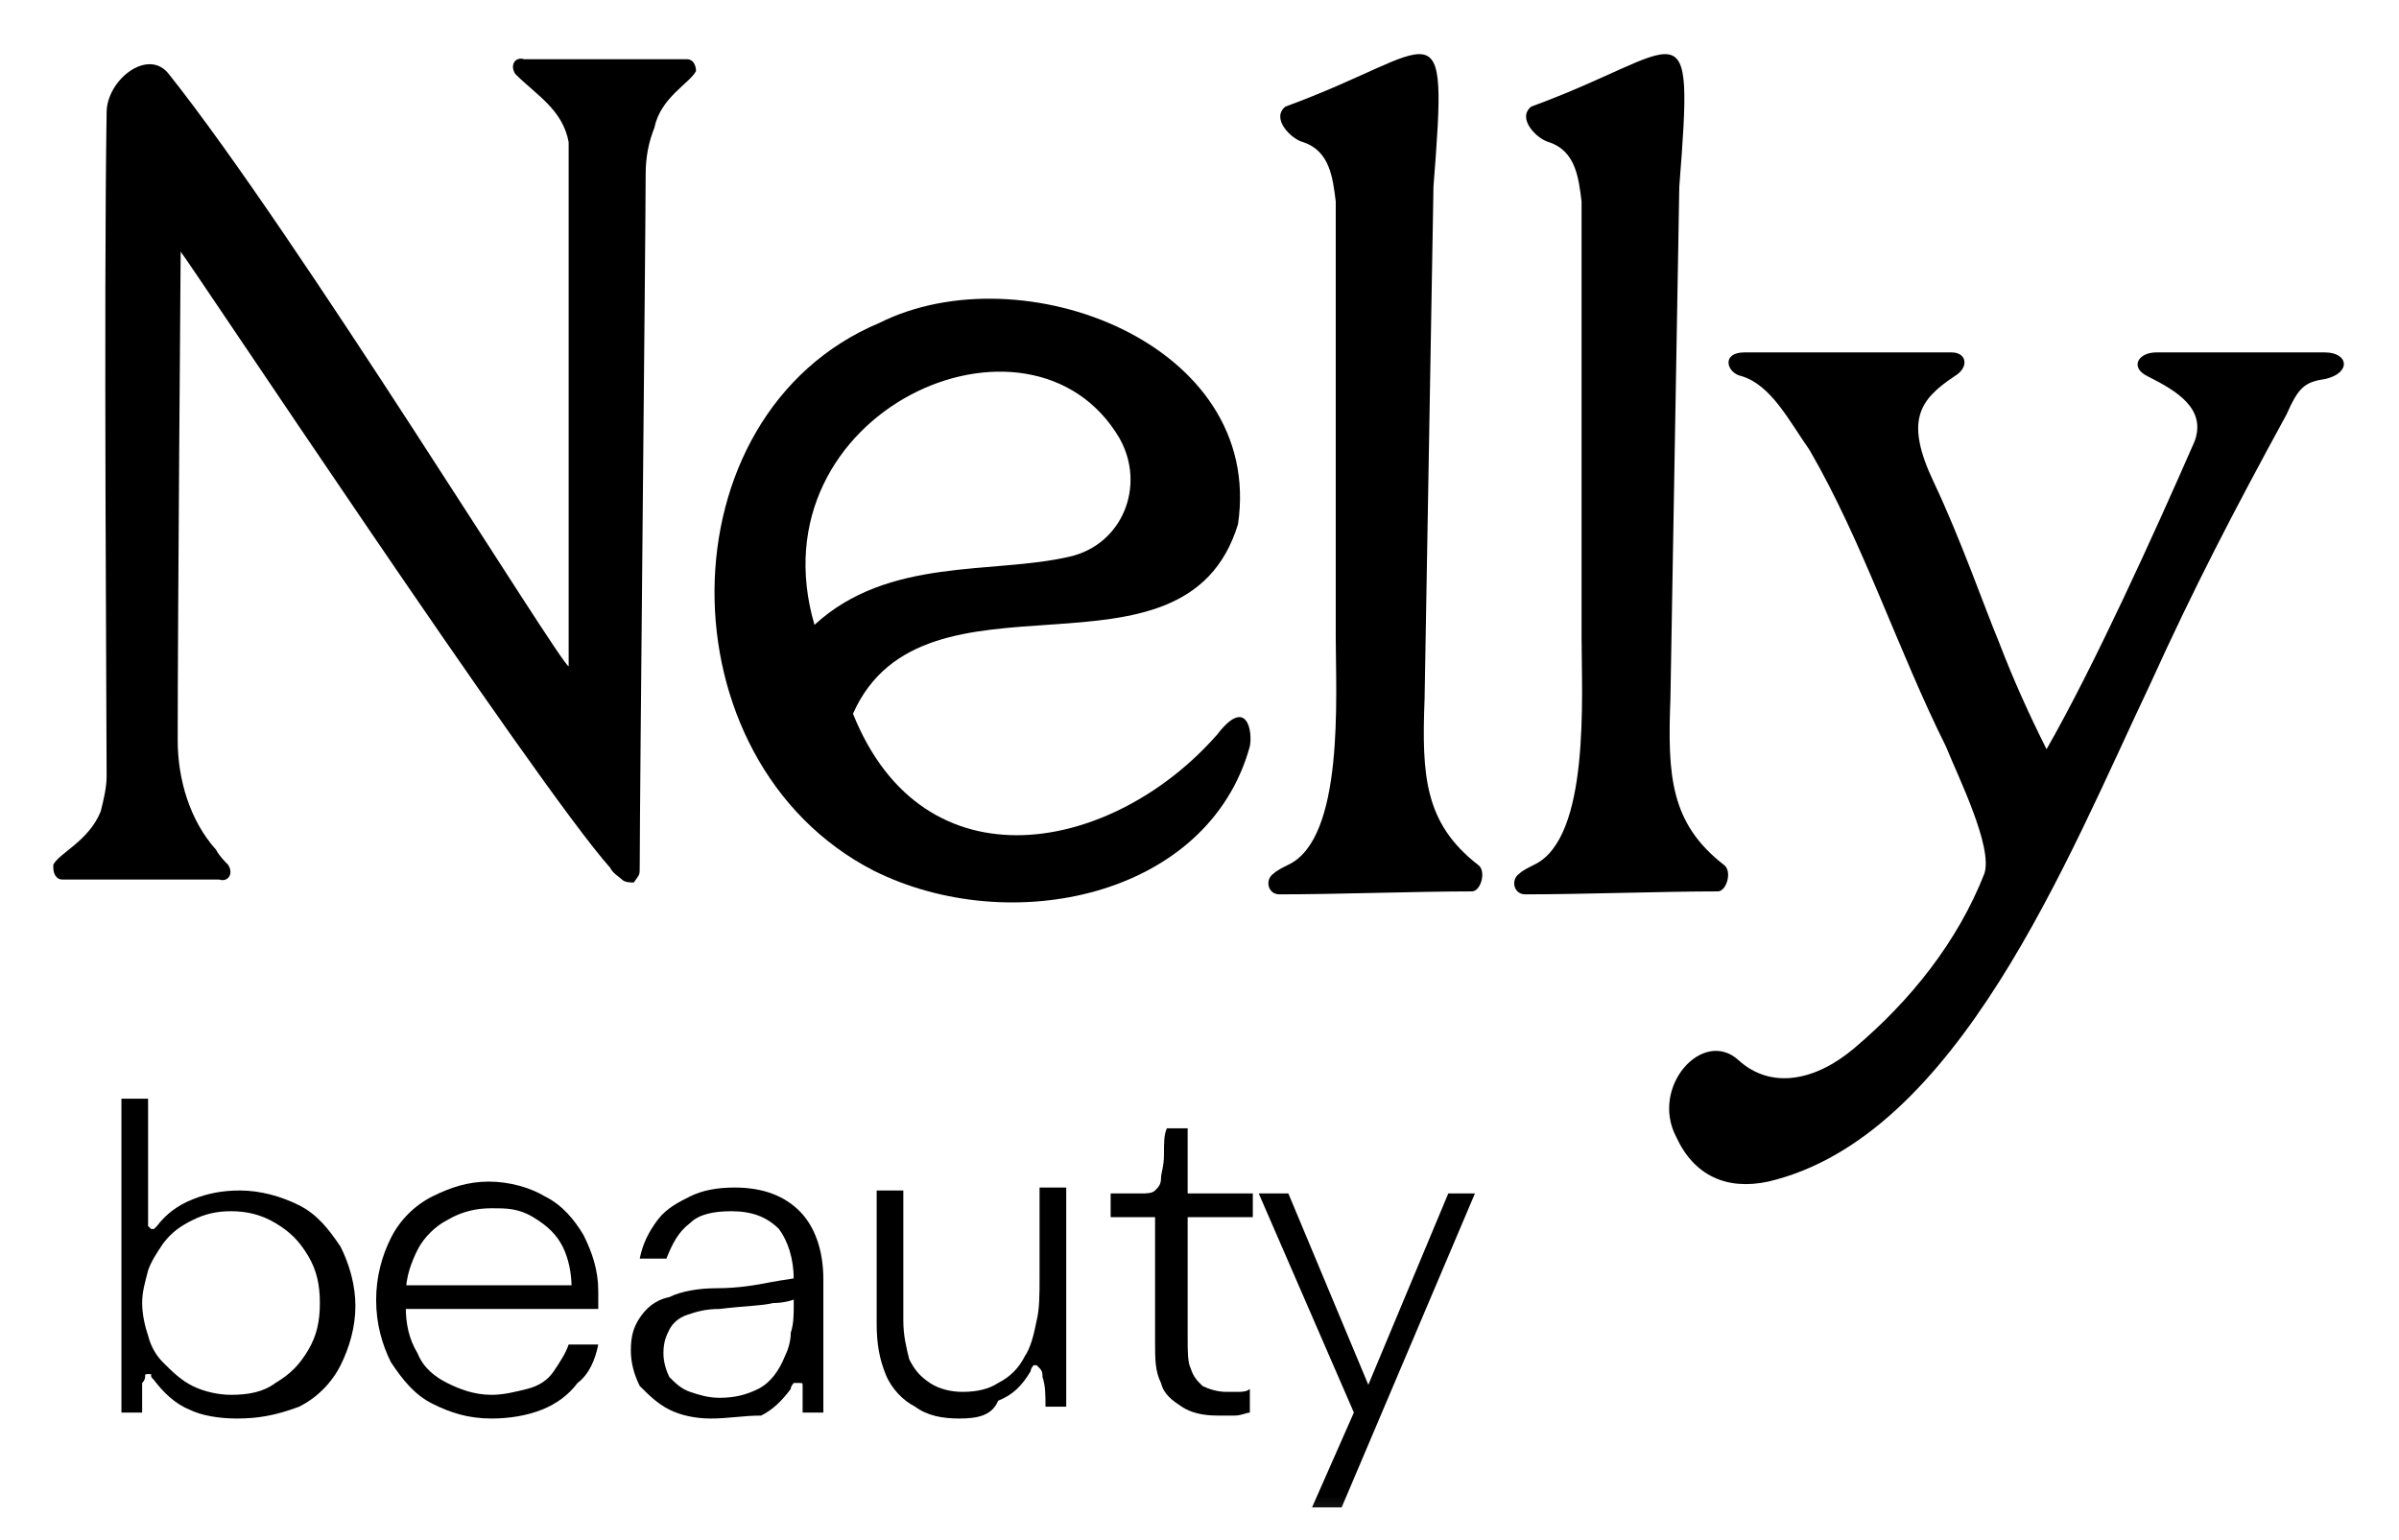
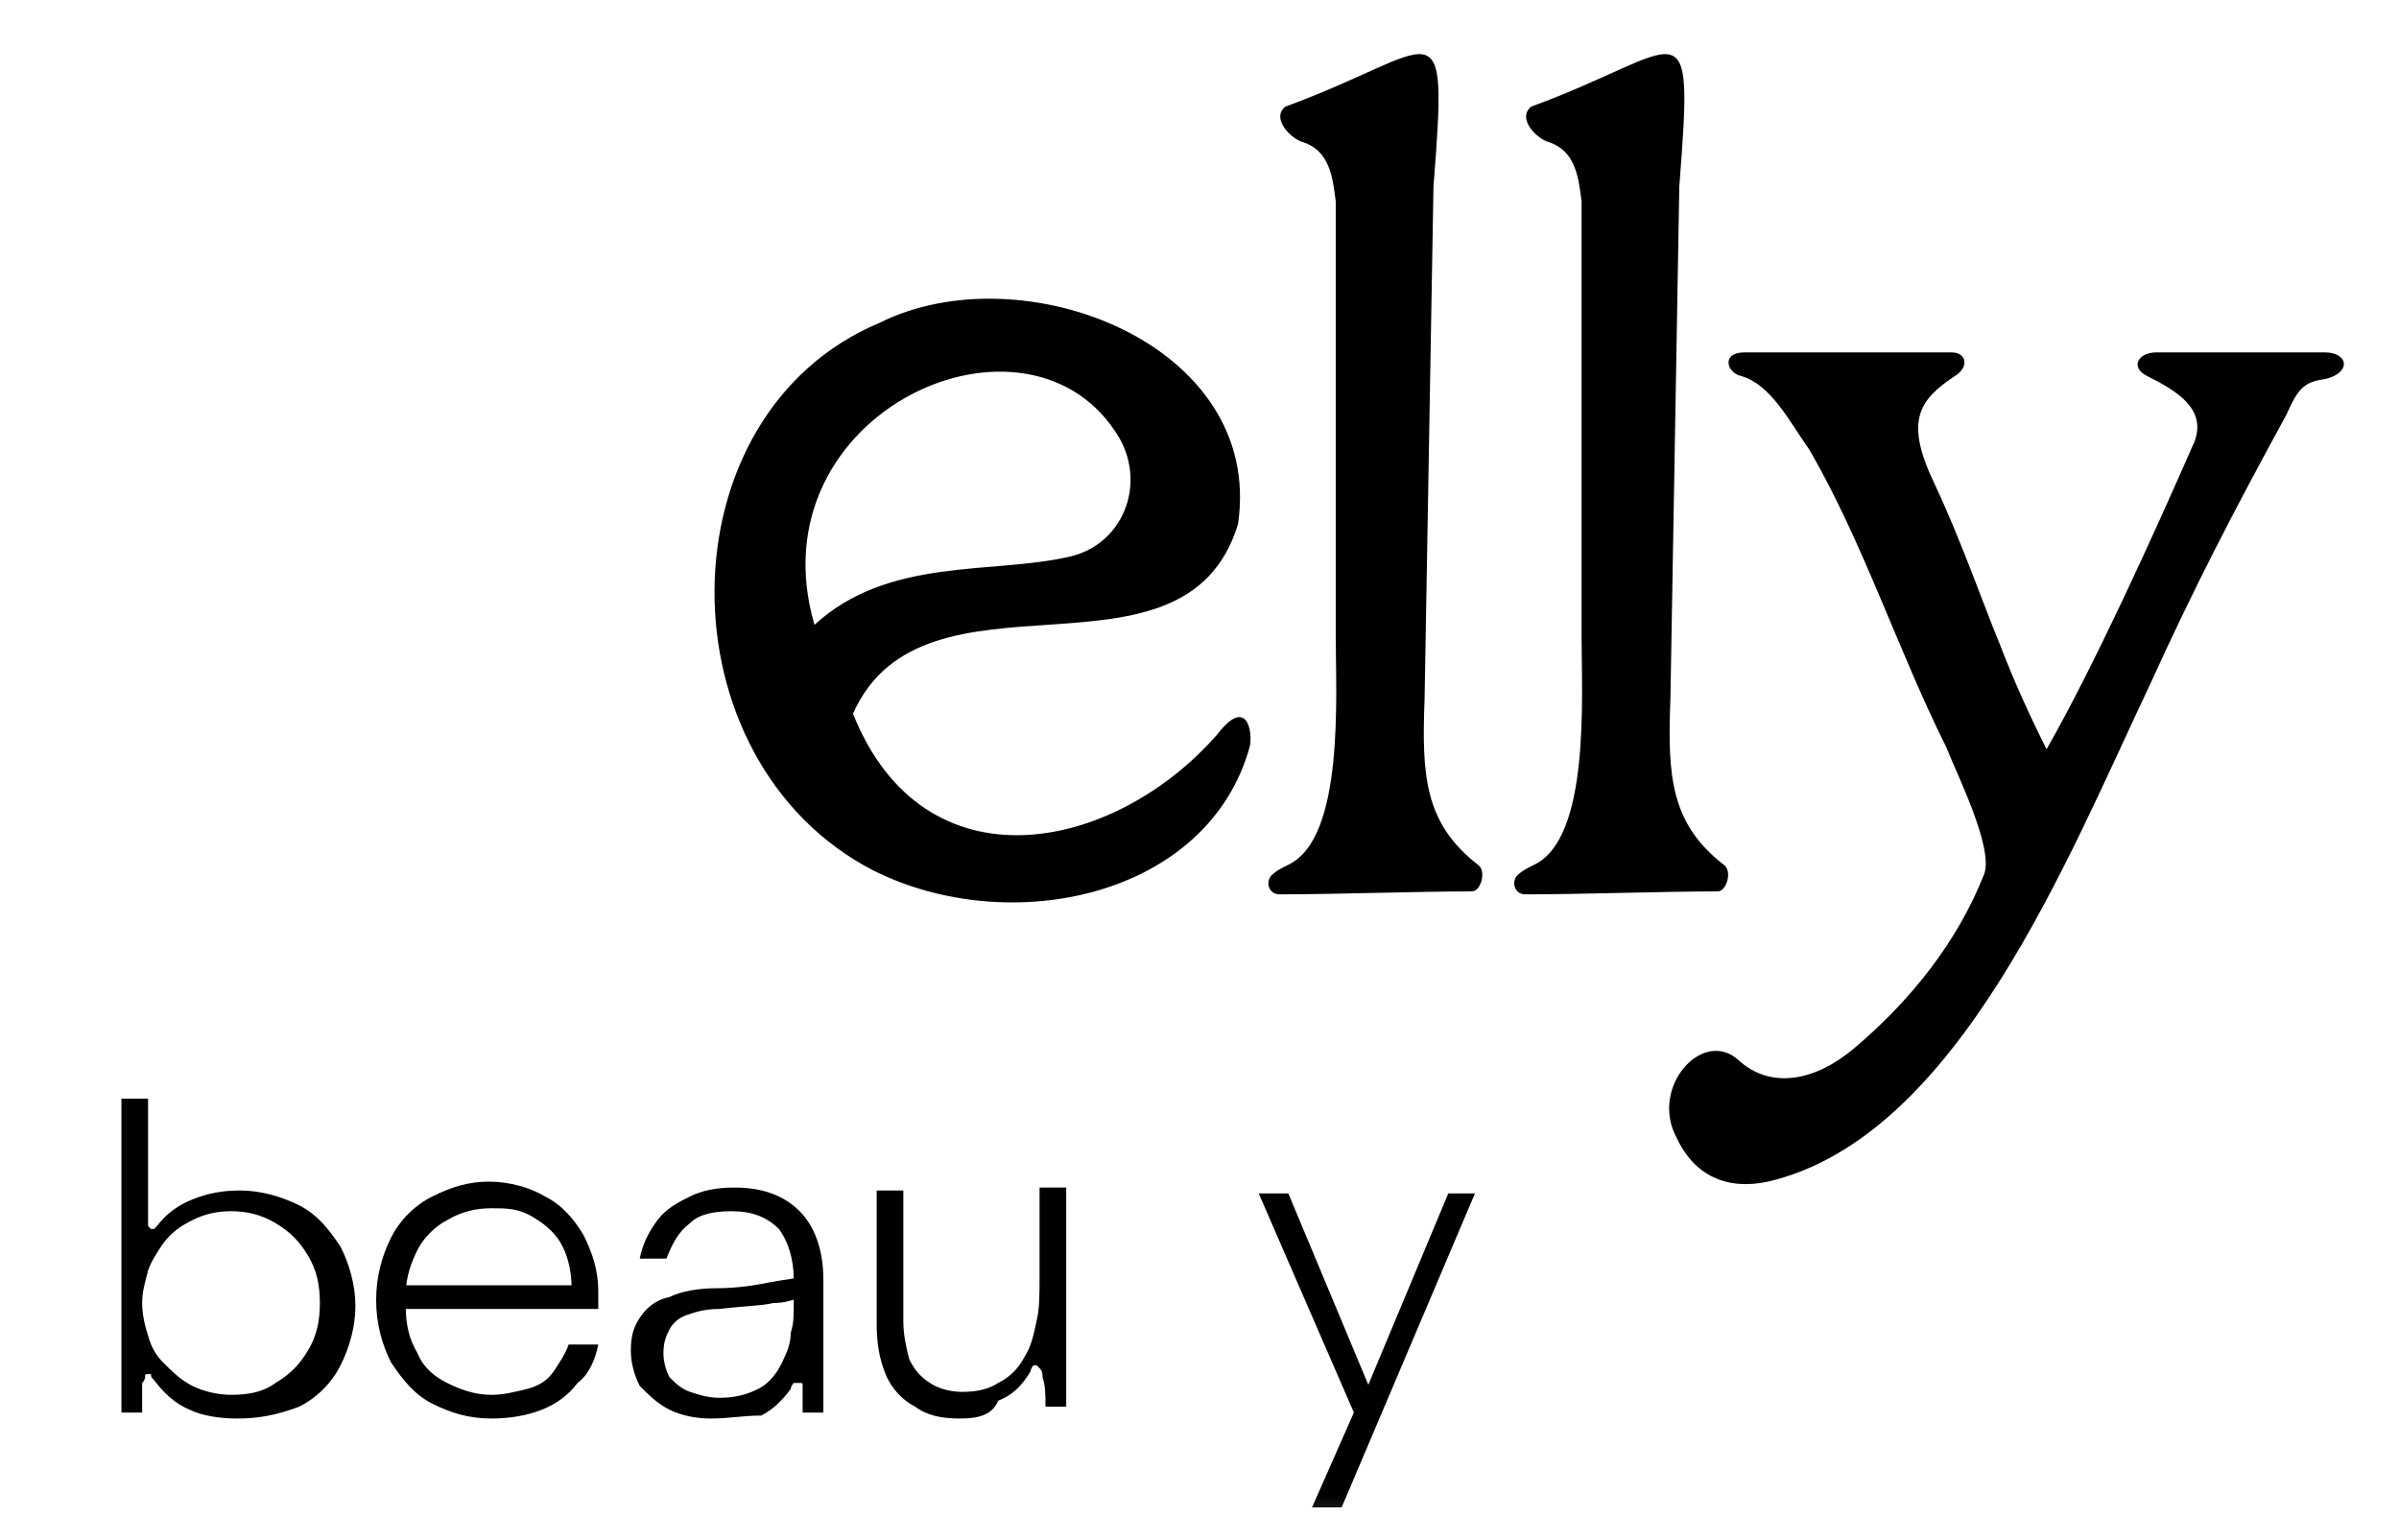
<svg xmlns="http://www.w3.org/2000/svg" width="81" height="52" viewBox="0 0 81 52" fill="none">
  <mask id="mask0_46_2537" style="mask-type:luminance" maskUnits="userSpaceOnUse" x="0" y="0" width="81" height="52">
    <path d="M80.3 0.8H0.6V51.8H80.3V0.8Z" fill="white" />
  </mask>
  <g mask="url(#mask0_46_2537)">
    <path d="M69.1 25.3C70.7 22.5 72.7 18.1 74.1 14.9C74.5 13.8 73.5 13.2 72.5 12.7C71.9 12.4 72.2 11.9 72.8 11.9C74.5 11.9 76.8 11.9 78.5 11.9C79.3 11.9 79.4 12.6 78.5 12.8C77.8 12.9 77.6 13.1 77.2 14C75.4 17.3 74.1 19.8 72.6 23.1C69.8 29 66.1 38.4 59.7 39.9C58.3 40.2 57.2 39.7 56.6 38.4C55.7 36.7 57.5 34.7 58.7 35.8C59.8 36.8 61.3 36.5 62.6 35.4C64.5 33.8 66.1 31.8 67 29.5C67.3 28.6 66.1 26.2 65.7 25.2C64.1 22 62.9 18.3 61.1 15.2C60.4 14.2 59.8 13 58.8 12.7C58.3 12.6 58.1 11.9 58.9 11.9H65.9C66.4 11.9 66.5 12.4 66 12.7C64.8 13.5 64.3 14.2 65.3 16.3C66.2 18.2 67 20.5 67.5 21.7C68 23 68.5 24.1 69.1 25.3Z" fill="black" />
  </g>
  <mask id="mask1_46_2537" style="mask-type:luminance" maskUnits="userSpaceOnUse" x="0" y="0" width="81" height="52">
    <path d="M80.3 0.8H0.6V51.8H80.3V0.8Z" fill="white" />
  </mask>
  <g mask="url(#mask1_46_2537)">
    <path d="M37.8 14.8C34.8 9.7 25.4 13.9 27.5 21.1C30 18.8 33.5 19.4 36.1 18.8C37.9 18.4 38.7 16.4 37.8 14.8ZM42.2 25.2C40.8 30.3 34.1 31.7 29.5 29.4C22.3 25.7 22.3 14 29.7 10.9C34.5 8.5 42.7 11.6 41.8 17.7C40 23.6 31.2 18.7 28.8 24.1C31.2 30.1 37.6 28.8 41.1 24.8C42.1 23.5 42.3 24.7 42.2 25.2Z" fill="black" />
  </g>
  <mask id="mask2_46_2537" style="mask-type:luminance" maskUnits="userSpaceOnUse" x="0" y="0" width="81" height="52">
    <path d="M80.3 0.8H0.6V51.8H80.3V0.8Z" fill="white" />
  </mask>
  <g mask="url(#mask2_46_2537)">
    <path d="M48.4 6.3L48.1 23.6C48 26.2 48.1 27.8 49.9 29.2C50.2 29.4 50 30.1 49.7 30.1C47.9 30.1 45.1 30.2 43.2 30.2C42.8 30.2 42.7 29.7 43 29.5C43.1 29.4 43.3 29.3 43.5 29.2C45.4 28.3 45.1 23.5 45.1 21.5C45.1 15.7 45.1 12.6 45.1 6.8C45 6 44.9 5.1 44 4.8C43.6 4.7 42.9 4 43.4 3.6C48.6 1.7 48.9 -0.1 48.4 6.3Z" fill="black" />
  </g>
  <mask id="mask3_46_2537" style="mask-type:luminance" maskUnits="userSpaceOnUse" x="0" y="0" width="81" height="52">
    <path d="M80.3 0.8H0.6V51.8H80.3V0.8Z" fill="white" />
  </mask>
  <g mask="url(#mask3_46_2537)">
    <path d="M56.7 6.3L56.4 23.6C56.3 26.2 56.4 27.8 58.2 29.2C58.5 29.4 58.3 30.1 58 30.1C56.2 30.1 53.4 30.2 51.5 30.2C51.1 30.2 51 29.7 51.3 29.5C51.4 29.4 51.6 29.3 51.8 29.2C53.7 28.3 53.4 23.5 53.4 21.5C53.4 15.7 53.4 12.6 53.4 6.8C53.3 6 53.2 5.1 52.3 4.8C51.9 4.7 51.2 4 51.7 3.6C56.9 1.7 57.2 -0.1 56.7 6.3Z" fill="black" />
  </g>
  <mask id="mask4_46_2537" style="mask-type:luminance" maskUnits="userSpaceOnUse" x="0" y="0" width="81" height="52">
    <path d="M80.3 0.8H0.6V51.8H80.3V0.8Z" fill="white" />
  </mask>
  <g mask="url(#mask4_46_2537)">
-     <path d="M23.5 2.4C23.5 2.2 23.4 2 23.2 2H17.7C17.4 1.9 17.2 2.2 17.4 2.5C18.1 3.2 19 3.7 19.2 4.8C19.2 7.5 19.2 22.3 19.2 22.5C18.9 22.4 10 7.9 5.7 2.5C5 1.6 3.6 2.7 3.6 3.8C3.5 10.2 3.6 24.1 3.6 26.2C3.6 26.6 3.5 27 3.4 27.4C3 28.4 2 28.8 1.8 29.2C1.8 29.2 1.8 29.2 1.8 29.3C1.8 29.5 1.9 29.7 2.1 29.7C3.9 29.7 5.7 29.7 7.4 29.7C7.7 29.8 7.9 29.5 7.7 29.2C7.6 29.1 7.4 28.9 7.3 28.7C6.4 27.7 6 26.3 6 25C6 20.9 6.1 8.8 6.1 8.5C6.3 8.7 18.1 26.5 20.6 29.3C20.7 29.5 20.9 29.6 21 29.7C21.1 29.8 21.3 29.8 21.4 29.8C21.6 29.5 21.6 29.6 21.6 29.2C21.6 27 21.8 7.7 21.8 5.9C21.8 5.3 21.9 4.8 22.1 4.3C22.3 3.3 23.3 2.8 23.5 2.4Z" fill="black" />
-   </g>
+     </g>
  <mask id="mask5_46_2537" style="mask-type:luminance" maskUnits="userSpaceOnUse" x="0" y="0" width="81" height="52">
    <path d="M80.3 0.8H0.6V51.8H80.3V0.8Z" fill="white" />
  </mask>
  <g mask="url(#mask5_46_2537)">
    <path d="M7.8 47.1C8.4 47.1 8.9 47 9.3 46.7C9.8 46.4 10.1 46.1 10.4 45.6C10.7 45.1 10.8 44.6 10.8 44C10.8 43.4 10.7 42.9 10.4 42.4C10.1 41.9 9.8 41.6 9.3 41.3C8.8 41 8.3 40.9 7.8 40.9C7.3 40.9 6.9 41 6.5 41.2C6.1 41.4 5.8 41.6 5.5 42C5.3 42.3 5.1 42.6 5 42.9C4.9 43.3 4.8 43.6 4.8 44C4.8 44.4 4.9 44.8 5 45.1C5.1 45.5 5.3 45.8 5.5 46C5.8 46.3 6.1 46.6 6.5 46.8C6.9 47 7.4 47.1 7.8 47.1ZM8 47.9C7.4 47.9 6.8 47.8 6.4 47.6C5.9 47.4 5.5 47 5.2 46.6C5.1 46.5 5.1 46.5 5.1 46.4H5C4.9 46.4 4.9 46.4 4.9 46.5C4.9 46.5 4.9 46.6 4.8 46.7C4.8 46.8 4.8 47 4.8 47.2C4.8 47.4 4.8 47.6 4.8 47.7H4.1V37.1H5V41.2C5 41.3 5 41.4 5 41.4L5.1 41.5H5.2L5.3 41.4C5.6 41 6 40.7 6.5 40.5C7 40.3 7.5 40.2 8.1 40.2C8.8 40.2 9.5 40.4 10.1 40.7C10.7 41 11.1 41.5 11.5 42.1C11.8 42.7 12 43.4 12 44.1C12 44.8 11.8 45.5 11.5 46.1C11.2 46.7 10.7 47.2 10.1 47.5C9.3 47.8 8.7 47.9 8 47.9Z" fill="black" />
  </g>
  <mask id="mask6_46_2537" style="mask-type:luminance" maskUnits="userSpaceOnUse" x="0" y="0" width="81" height="52">
    <path d="M80.3 0.8H0.6V51.8H80.3V0.8Z" fill="white" />
  </mask>
  <g mask="url(#mask6_46_2537)">
    <path d="M16.6 47.9C15.8 47.9 15.2 47.7 14.6 47.4C14 47.1 13.6 46.6 13.2 46C12.9 45.4 12.7 44.7 12.7 43.9C12.7 43.1 12.9 42.4 13.2 41.8C13.5 41.2 14 40.7 14.6 40.4C15.2 40.1 15.8 39.9 16.5 39.9C17.2 39.9 17.9 40.1 18.4 40.4C19 40.7 19.4 41.2 19.7 41.7C20 42.3 20.2 42.9 20.2 43.6C20.2 43.6 20.2 43.7 20.2 43.8C20.2 43.9 20.2 43.9 20.2 44V44.1V44.2H13.5V43.4H19.5L19.3 43.5C19.3 43 19.2 42.5 19 42.1C18.8 41.7 18.5 41.4 18 41.1C17.5 40.8 17.1 40.8 16.6 40.8C16.1 40.8 15.6 40.9 15.1 41.2C14.7 41.4 14.3 41.8 14.1 42.2C13.9 42.6 13.7 43.1 13.7 43.7V44.1C13.7 44.7 13.8 45.2 14.1 45.7C14.3 46.2 14.7 46.5 15.1 46.7C15.5 46.9 16 47.1 16.6 47.1C17 47.1 17.4 47 17.8 46.9C18.2 46.8 18.5 46.6 18.7 46.3C18.9 46 19.1 45.7 19.2 45.4H20.2C20.1 45.9 19.9 46.4 19.5 46.7C19.2 47.1 18.8 47.4 18.3 47.6C17.8 47.8 17.2 47.9 16.6 47.9Z" fill="black" />
  </g>
  <mask id="mask7_46_2537" style="mask-type:luminance" maskUnits="userSpaceOnUse" x="0" y="0" width="81" height="52">
    <path d="M80.3 0.8H0.6V51.8H80.3V0.8Z" fill="white" />
  </mask>
  <g mask="url(#mask7_46_2537)">
    <path d="M24 47.9C23.5 47.9 23 47.8 22.6 47.6C22.2 47.4 21.9 47.1 21.6 46.8C21.4 46.4 21.3 46 21.3 45.6C21.3 45.1 21.4 44.8 21.6 44.5C21.8 44.2 22.1 43.9 22.6 43.8C23 43.6 23.6 43.5 24.2 43.5C24.9 43.5 25.5 43.4 26 43.3C26.5 43.2 26.8 43.2 27 43.1V43.8C26.8 43.9 26.5 44 26.1 44C25.7 44.1 25.1 44.1 24.3 44.2C23.8 44.2 23.5 44.3 23.2 44.4C22.9 44.5 22.7 44.7 22.6 44.9C22.5 45.1 22.4 45.3 22.4 45.7C22.4 46 22.5 46.3 22.6 46.5C22.8 46.7 23 46.9 23.3 47C23.6 47.1 23.9 47.2 24.3 47.2C24.8 47.2 25.2 47.1 25.6 46.9C26 46.7 26.3 46.3 26.5 45.8C26.6 45.6 26.7 45.3 26.7 45C26.8 44.7 26.8 44.4 26.8 44V43.2C26.8 42.5 26.6 41.9 26.3 41.5C25.9 41.1 25.4 40.9 24.7 40.9C24.1 40.9 23.6 41 23.3 41.3C22.9 41.6 22.7 42 22.5 42.5H21.6C21.7 42 21.9 41.6 22.2 41.2C22.5 40.8 22.9 40.6 23.3 40.4C23.7 40.2 24.2 40.1 24.8 40.1C25.8 40.1 26.5 40.4 27 40.9C27.5 41.4 27.8 42.2 27.8 43.2V47.7H27.1C27.1 47.6 27.1 47.5 27.1 47.5C27.1 47.4 27.1 47.4 27.1 47.3C27.1 47.2 27.1 47.1 27.1 47C27.1 46.9 27.1 46.8 27.1 46.8C27.1 46.7 27.1 46.7 27 46.7H26.9H26.8C26.8 46.7 26.7 46.8 26.7 46.9C26.4 47.3 26.1 47.6 25.7 47.8C25.1 47.8 24.6 47.9 24 47.9Z" fill="black" />
  </g>
  <mask id="mask8_46_2537" style="mask-type:luminance" maskUnits="userSpaceOnUse" x="0" y="0" width="81" height="52">
    <path d="M80.3 0.8H0.6V51.8H80.3V0.8Z" fill="white" />
  </mask>
  <g mask="url(#mask8_46_2537)">
    <path d="M32.4 47.9C31.8 47.9 31.3 47.8 30.9 47.5C30.5 47.3 30.1 46.9 29.9 46.4C29.7 45.9 29.6 45.4 29.6 44.7V40.2H30.5V44.6C30.5 45.1 30.6 45.5 30.7 45.9C30.9 46.3 31.1 46.5 31.4 46.7C31.7 46.9 32.1 47 32.5 47C33 47 33.4 46.9 33.7 46.7C34.1 46.5 34.4 46.2 34.6 45.8C34.8 45.5 34.9 45.1 35 44.6C35.1 44.2 35.1 43.7 35.1 43.1V40.1H36V47.5H35.3C35.3 47.1 35.3 46.8 35.2 46.5C35.2 46.4 35.2 46.3 35.1 46.2C35 46.1 35 46.1 35 46.1H34.9C34.9 46.1 34.8 46.2 34.8 46.3C34.5 46.8 34.2 47.1 33.7 47.3C33.5 47.8 33 47.9 32.4 47.9Z" fill="black" />
  </g>
  <mask id="mask9_46_2537" style="mask-type:luminance" maskUnits="userSpaceOnUse" x="0" y="0" width="81" height="52">
-     <path d="M80.3 0.8H0.6V51.8H80.3V0.8Z" fill="white" />
-   </mask>
+     </mask>
  <g mask="url(#mask9_46_2537)">
    <path d="M41.1 47.8C40.6 47.8 40.2 47.7 39.9 47.5C39.6 47.3 39.3 47.1 39.2 46.7C39 46.3 39 45.9 39 45.3V41.1H37.5V40.3H38.5C38.7 40.3 38.9 40.3 39 40.2C39.1 40.1 39.2 40 39.2 39.8C39.2 39.6 39.3 39.4 39.3 39C39.3 38.6 39.3 38.3 39.4 38.1H40.1V40.3H42.3V41.1H40.1V45.2C40.1 45.6 40.1 46 40.2 46.2C40.3 46.5 40.4 46.6 40.6 46.8C40.8 46.9 41.1 47 41.4 47C41.6 47 41.7 47 41.8 47C41.9 47 42.1 47 42.2 46.9V47.7C42.1 47.7 41.9 47.8 41.7 47.8C41.5 47.8 41.3 47.8 41.1 47.8Z" fill="black" />
  </g>
  <mask id="mask10_46_2537" style="mask-type:luminance" maskUnits="userSpaceOnUse" x="0" y="0" width="81" height="52">
    <path d="M80.3 0.8H0.6V51.8H80.3V0.8Z" fill="white" />
  </mask>
  <g mask="url(#mask10_46_2537)">
    <path d="M44.3 50.9L45.8 47.5V47.9L42.5 40.3H43.5L46.3 47H46.1L48.9 40.3H49.8L45.3 50.9H44.3Z" fill="black" />
  </g>
</svg>